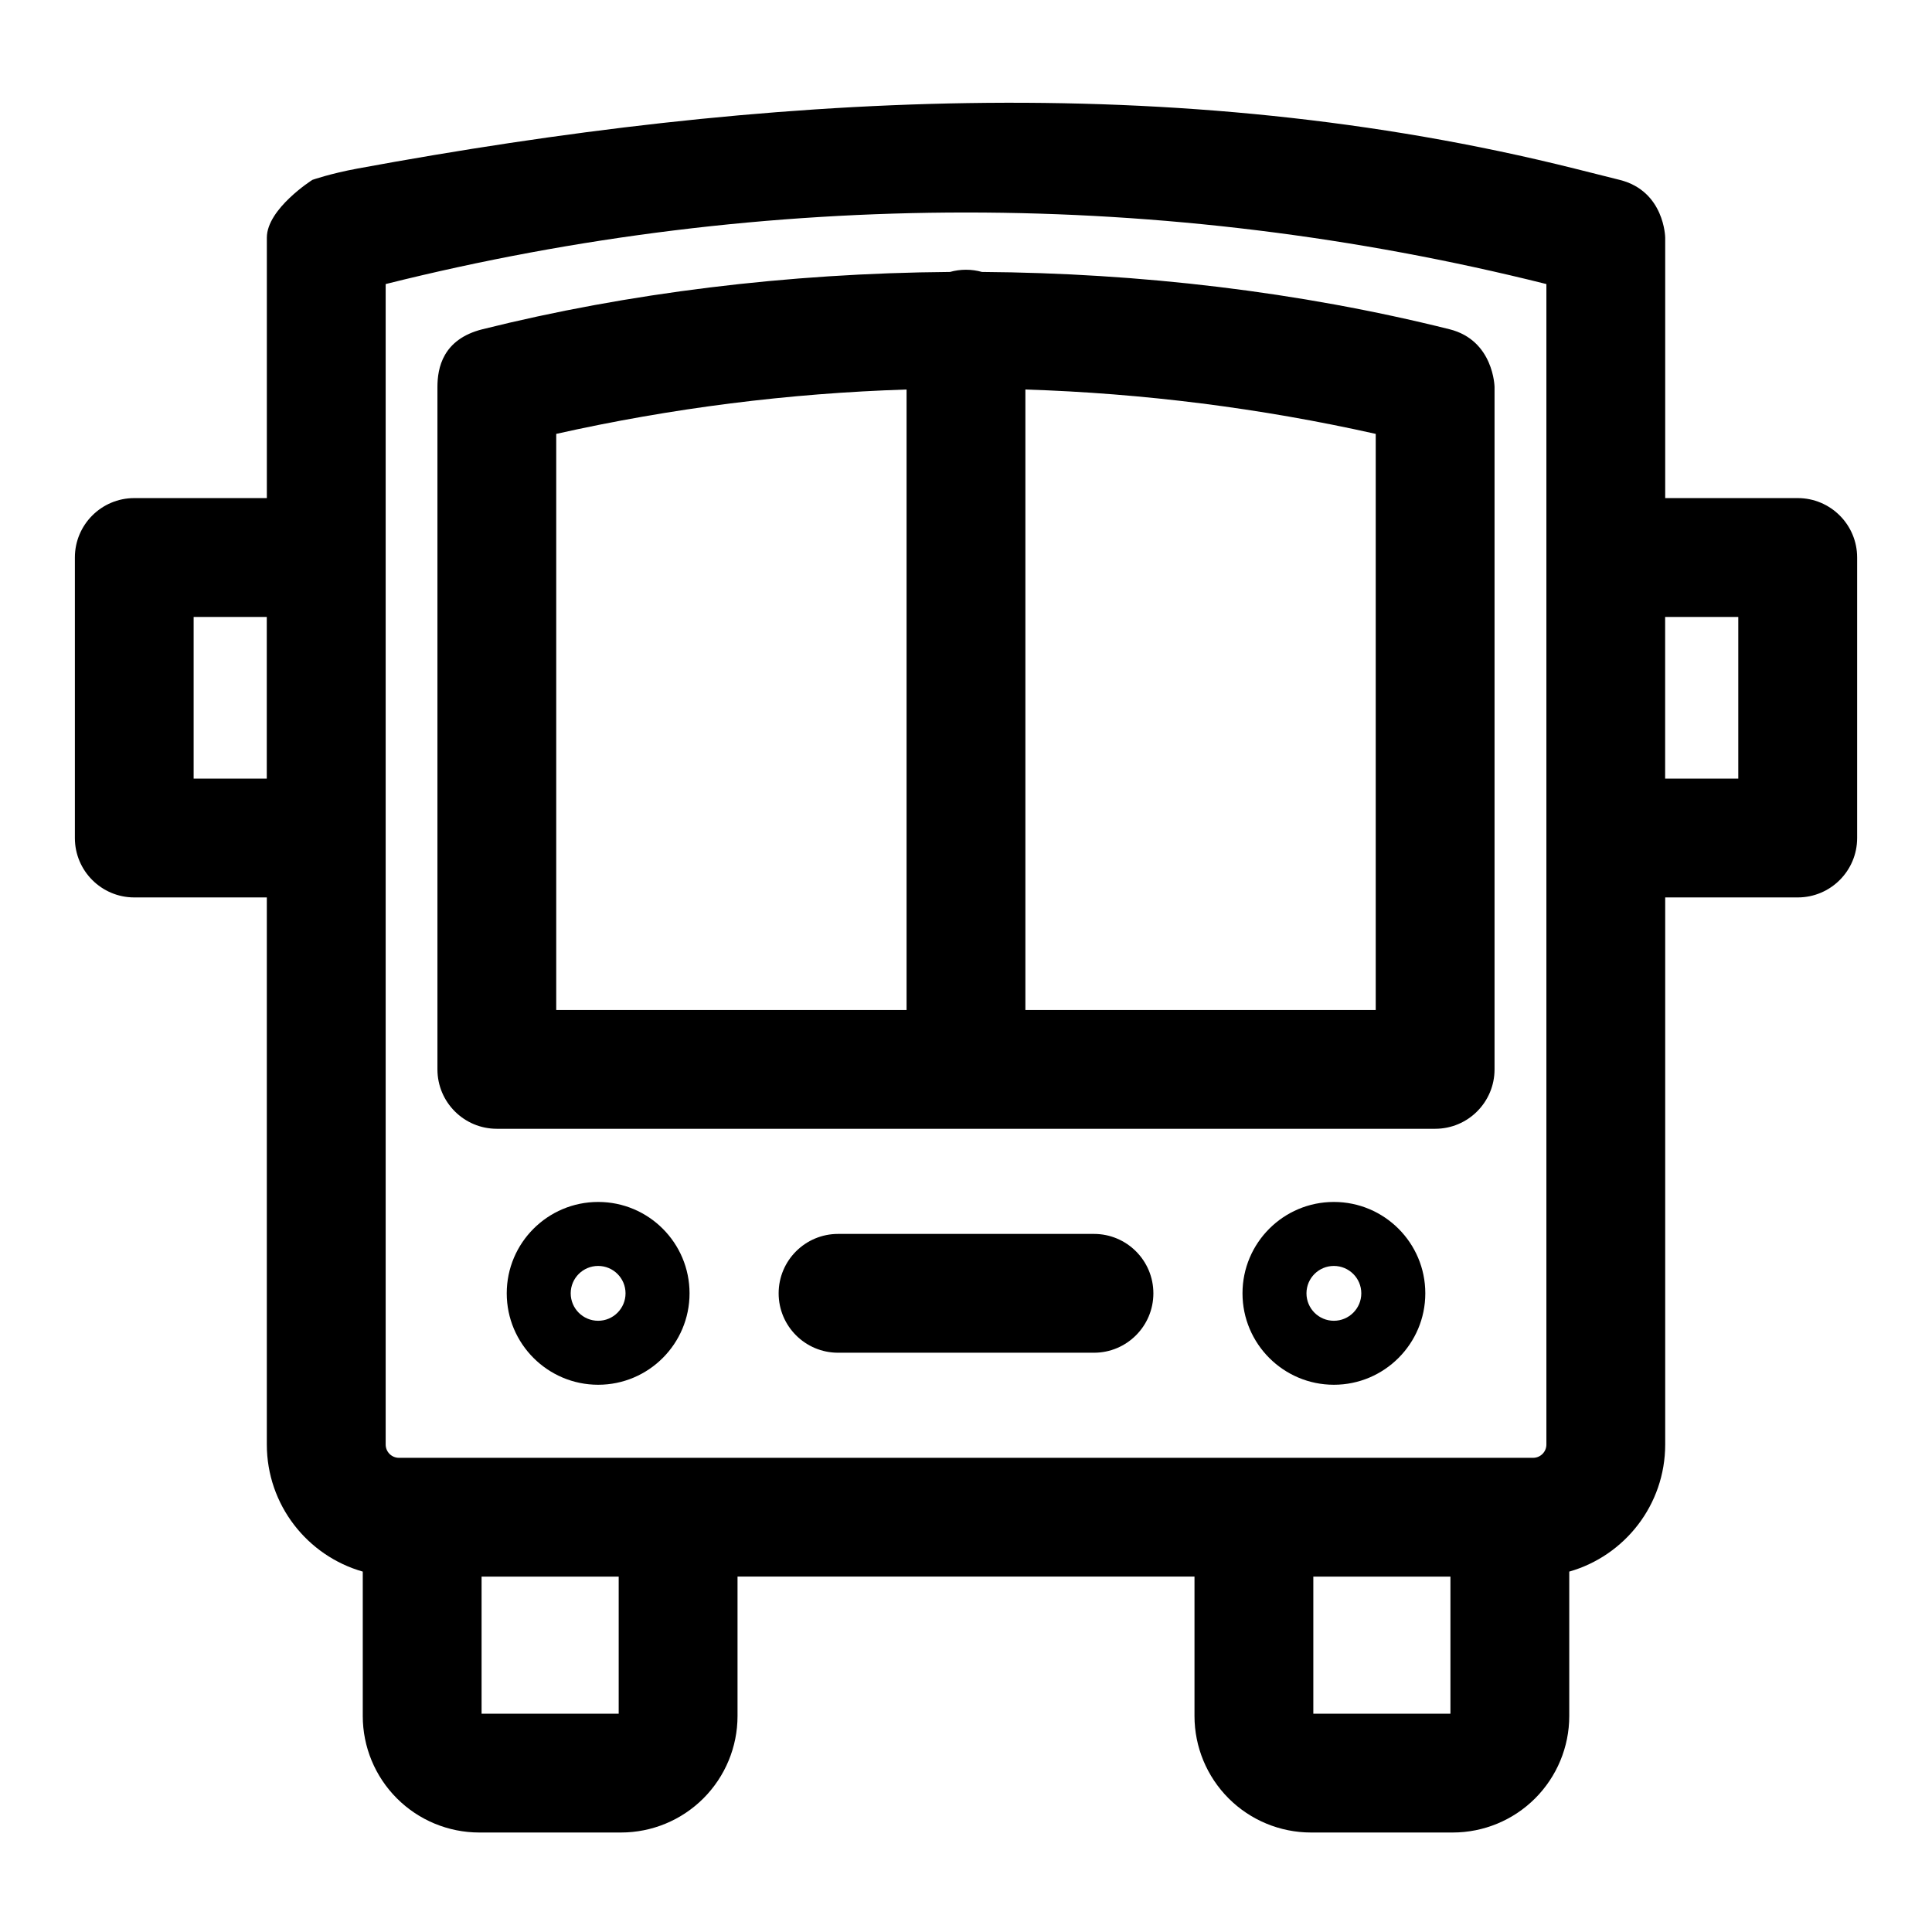
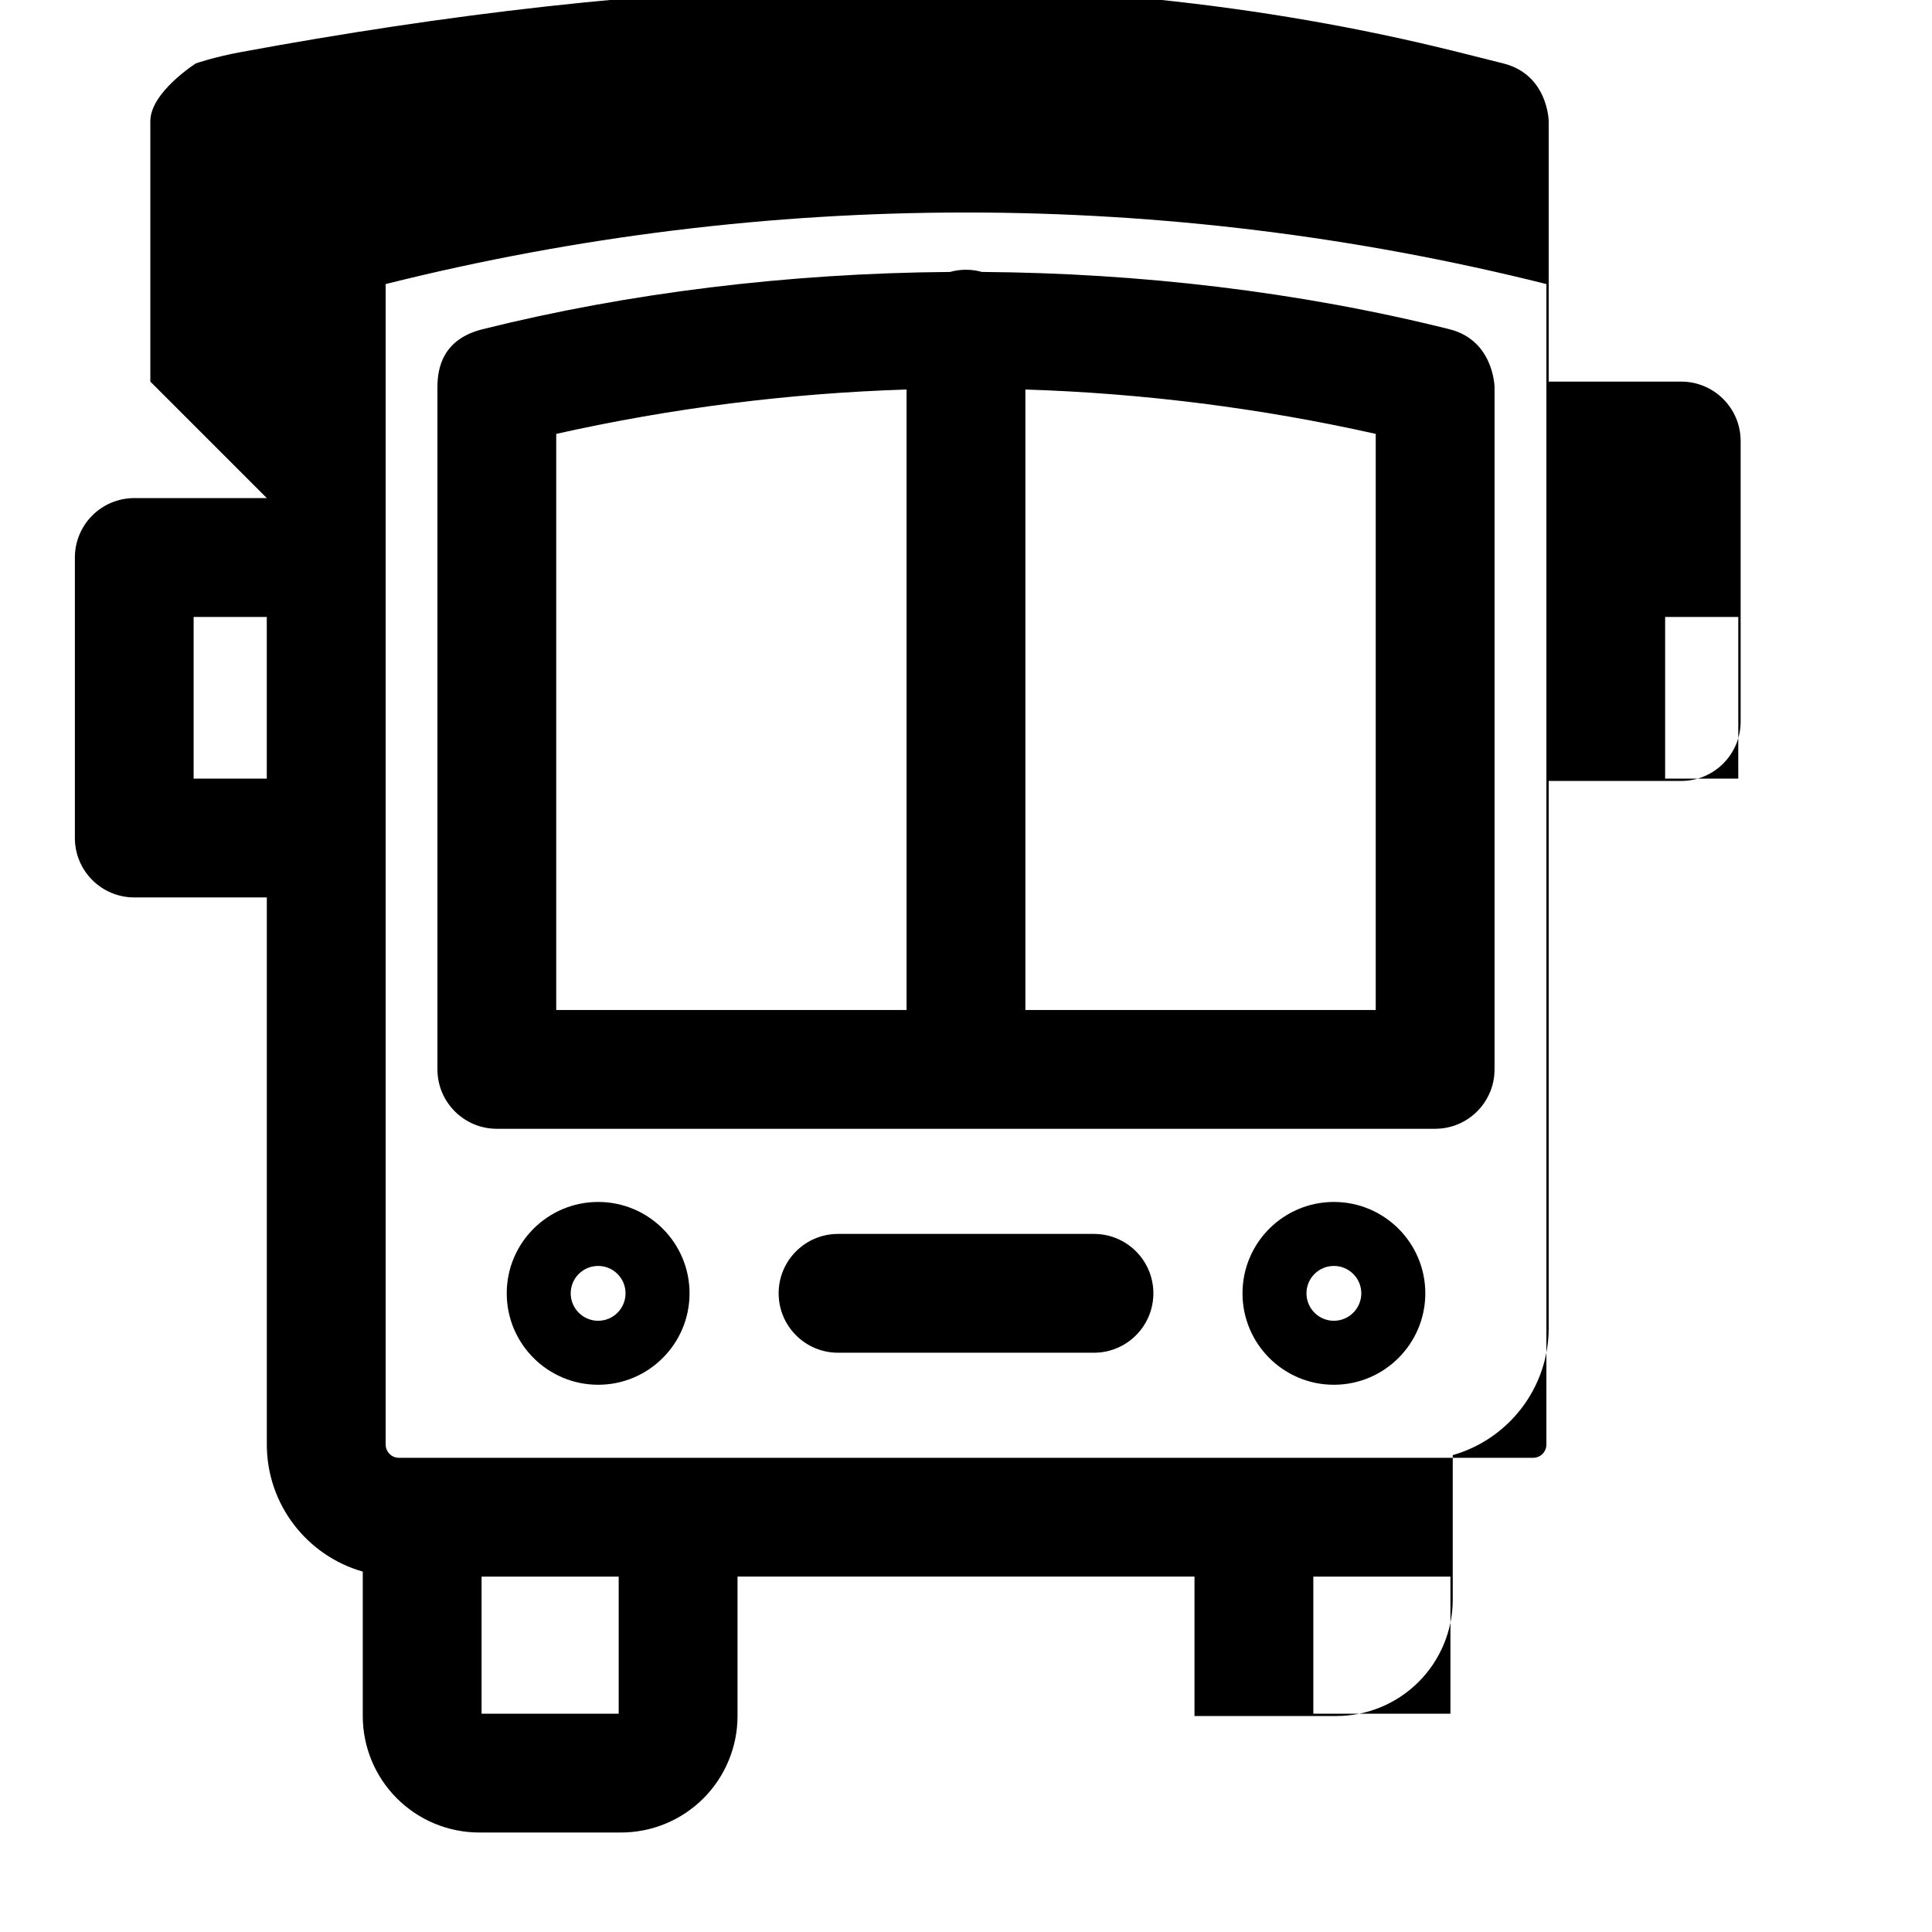
<svg xmlns="http://www.w3.org/2000/svg" fill="#000000" width="800px" height="800px" version="1.1" viewBox="144 144 512 512">
-   <path d="m214.71 276h-35.125c-8.691 0-15.742 7.055-15.742 15.742v74.344c0 8.691 7.055 15.742 15.742 15.742h35.125v144.97c0 16.012 10.754 29.52 25.426 33.691v38.273c0 8.188 3.258 16.043 9.055 21.836 5.777 5.777 13.633 9.035 21.82 9.035h37.566c8.188 0 16.043-3.258 21.82-9.035 5.793-5.793 9.055-13.648 9.055-21.836v-36.953h121.1v36.953c0 8.188 3.258 16.043 9.055 21.836 5.777 5.777 13.633 9.035 21.82 9.035h37.566c8.188 0 16.043-3.258 21.82-9.035 5.793-5.793 9.055-13.648 9.055-21.836v-38.273c14.672-4.172 25.426-17.68 25.426-33.691v-144.97h35.125c8.691 0 15.742-7.055 15.742-15.742v-74.344c0-8.691-7.055-15.742-15.742-15.742h-35.125v-69.023s-0.141-12.328-12.059-15.305c-0.805-0.203-5.148-1.289-11.98-3.008-105.86-26.465-215.19-19.789-322.5 0-7.258 1.34-11.98 3.008-11.98 3.008s-12.059 7.652-12.059 15.305v69.023zm56.914 285.82h36.336v36.336h-36.336zm220.42 0h36.336v36.336h-36.336zm61.766-342.54v307.53c0 1.953-1.574 3.527-3.527 3.527h-300.55c-1.953 0-3.527-1.574-3.527-3.527v-307.53c0.062-0.016 0.125-0.031 0.188-0.047 100.86-25.223 206.37-25.223 307.23 0l0.188 0.047zm-251.29 243.25c-13.367 0-24.23 10.848-24.23 24.215s10.863 24.23 24.23 24.23 24.215-10.863 24.215-24.23-10.848-24.215-24.215-24.215zm194.97 0c-13.367 0-24.215 10.848-24.215 24.215s10.848 24.23 24.215 24.23c13.367 0 24.23-10.863 24.23-24.23s-10.863-24.215-24.23-24.215zm-131.4 39.957h67.824c8.691 0 15.742-7.055 15.742-15.742 0-8.691-7.055-15.742-15.742-15.742h-67.824c-8.691 0-15.742 7.055-15.742 15.742 0 8.691 7.055 15.742 15.742 15.742zm-63.574-8.469c-4.016 0-7.273-3.258-7.273-7.273s3.258-7.258 7.273-7.258c4 0 7.258 3.242 7.258 7.258s-3.258 7.273-7.258 7.273zm194.97 0c-4 0-7.258-3.258-7.258-7.273s3.258-7.258 7.258-7.258c4.016 0 7.273 3.242 7.273 7.258s-3.258 7.273-7.273 7.273zm-93.27-277.95c-1.34-0.379-2.754-0.582-4.219-0.582s-2.883 0.203-4.234 0.582c-43.105 0.332-85.441 5.59-123.92 15.191-10.531 2.644-11.918 10.312-11.918 15.289v180.85c0 8.691 7.039 15.742 15.742 15.742h248.66c8.707 0 15.742-7.055 15.742-15.742v-180.85s-0.188-12.344-11.918-15.289c-40.004-9.996-82.23-14.895-123.94-15.191zm-19.965 31.156v164.43h-92.844v-152.67c30.59-6.848 61.684-10.77 92.844-11.762zm31.488 0c31.156 0.992 62.254 4.914 92.844 11.762v152.67h-92.844zm-201.04 60.27v42.855h-19.383v-42.855zm370.58 42.855v-42.855h19.383v42.855z" fill-rule="evenodd" />
+   <path d="m214.71 276h-35.125c-8.691 0-15.742 7.055-15.742 15.742v74.344c0 8.691 7.055 15.742 15.742 15.742h35.125v144.97c0 16.012 10.754 29.52 25.426 33.691v38.273c0 8.188 3.258 16.043 9.055 21.836 5.777 5.777 13.633 9.035 21.82 9.035h37.566c8.188 0 16.043-3.258 21.82-9.035 5.793-5.793 9.055-13.648 9.055-21.836v-36.953h121.1v36.953h37.566c8.188 0 16.043-3.258 21.82-9.035 5.793-5.793 9.055-13.648 9.055-21.836v-38.273c14.672-4.172 25.426-17.68 25.426-33.691v-144.97h35.125c8.691 0 15.742-7.055 15.742-15.742v-74.344c0-8.691-7.055-15.742-15.742-15.742h-35.125v-69.023s-0.141-12.328-12.059-15.305c-0.805-0.203-5.148-1.289-11.98-3.008-105.86-26.465-215.19-19.789-322.5 0-7.258 1.34-11.98 3.008-11.98 3.008s-12.059 7.652-12.059 15.305v69.023zm56.914 285.82h36.336v36.336h-36.336zm220.42 0h36.336v36.336h-36.336zm61.766-342.54v307.53c0 1.953-1.574 3.527-3.527 3.527h-300.55c-1.953 0-3.527-1.574-3.527-3.527v-307.53c0.062-0.016 0.125-0.031 0.188-0.047 100.86-25.223 206.37-25.223 307.23 0l0.188 0.047zm-251.29 243.25c-13.367 0-24.23 10.848-24.23 24.215s10.863 24.23 24.23 24.23 24.215-10.863 24.215-24.23-10.848-24.215-24.215-24.215zm194.97 0c-13.367 0-24.215 10.848-24.215 24.215s10.848 24.23 24.215 24.23c13.367 0 24.23-10.863 24.23-24.23s-10.863-24.215-24.23-24.215zm-131.4 39.957h67.824c8.691 0 15.742-7.055 15.742-15.742 0-8.691-7.055-15.742-15.742-15.742h-67.824c-8.691 0-15.742 7.055-15.742 15.742 0 8.691 7.055 15.742 15.742 15.742zm-63.574-8.469c-4.016 0-7.273-3.258-7.273-7.273s3.258-7.258 7.273-7.258c4 0 7.258 3.242 7.258 7.258s-3.258 7.273-7.258 7.273zm194.97 0c-4 0-7.258-3.258-7.258-7.273s3.258-7.258 7.258-7.258c4.016 0 7.273 3.242 7.273 7.258s-3.258 7.273-7.273 7.273zm-93.27-277.95c-1.34-0.379-2.754-0.582-4.219-0.582s-2.883 0.203-4.234 0.582c-43.105 0.332-85.441 5.59-123.92 15.191-10.531 2.644-11.918 10.312-11.918 15.289v180.85c0 8.691 7.039 15.742 15.742 15.742h248.66c8.707 0 15.742-7.055 15.742-15.742v-180.85s-0.188-12.344-11.918-15.289c-40.004-9.996-82.23-14.895-123.94-15.191zm-19.965 31.156v164.43h-92.844v-152.67c30.59-6.848 61.684-10.77 92.844-11.762zm31.488 0c31.156 0.992 62.254 4.914 92.844 11.762v152.67h-92.844zm-201.04 60.27v42.855h-19.383v-42.855zm370.58 42.855v-42.855h19.383v42.855z" fill-rule="evenodd" />
</svg>